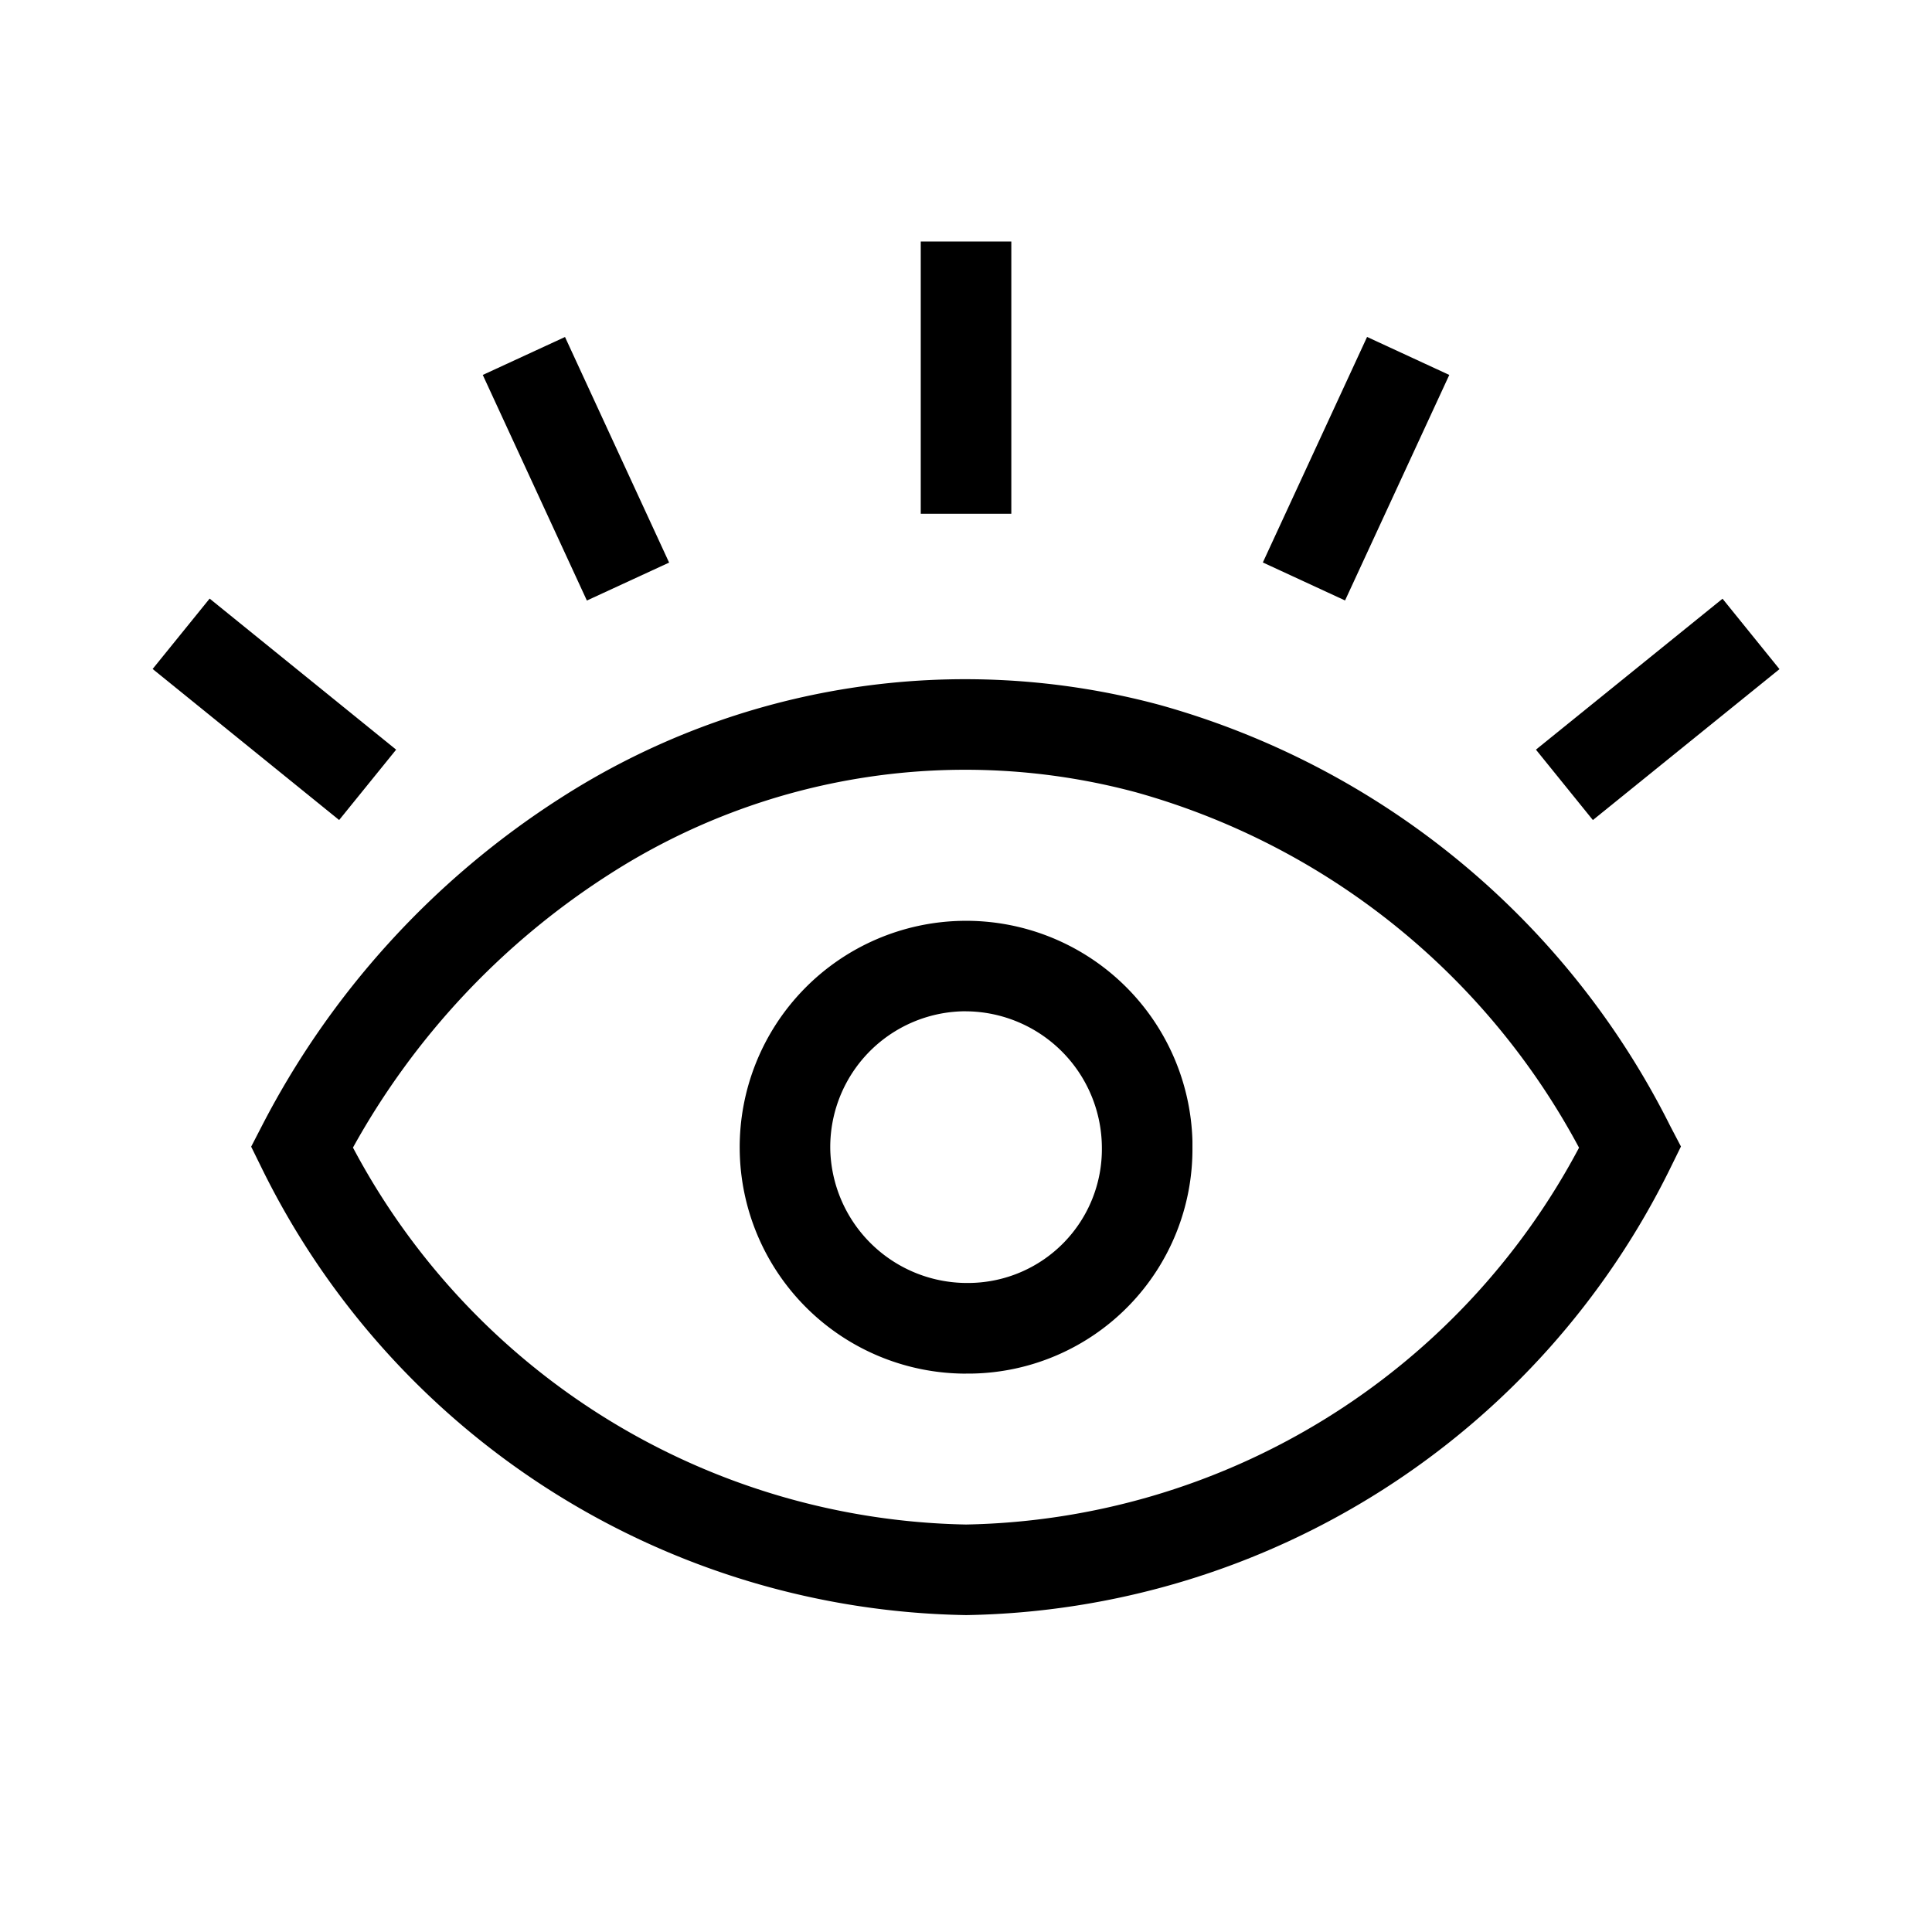
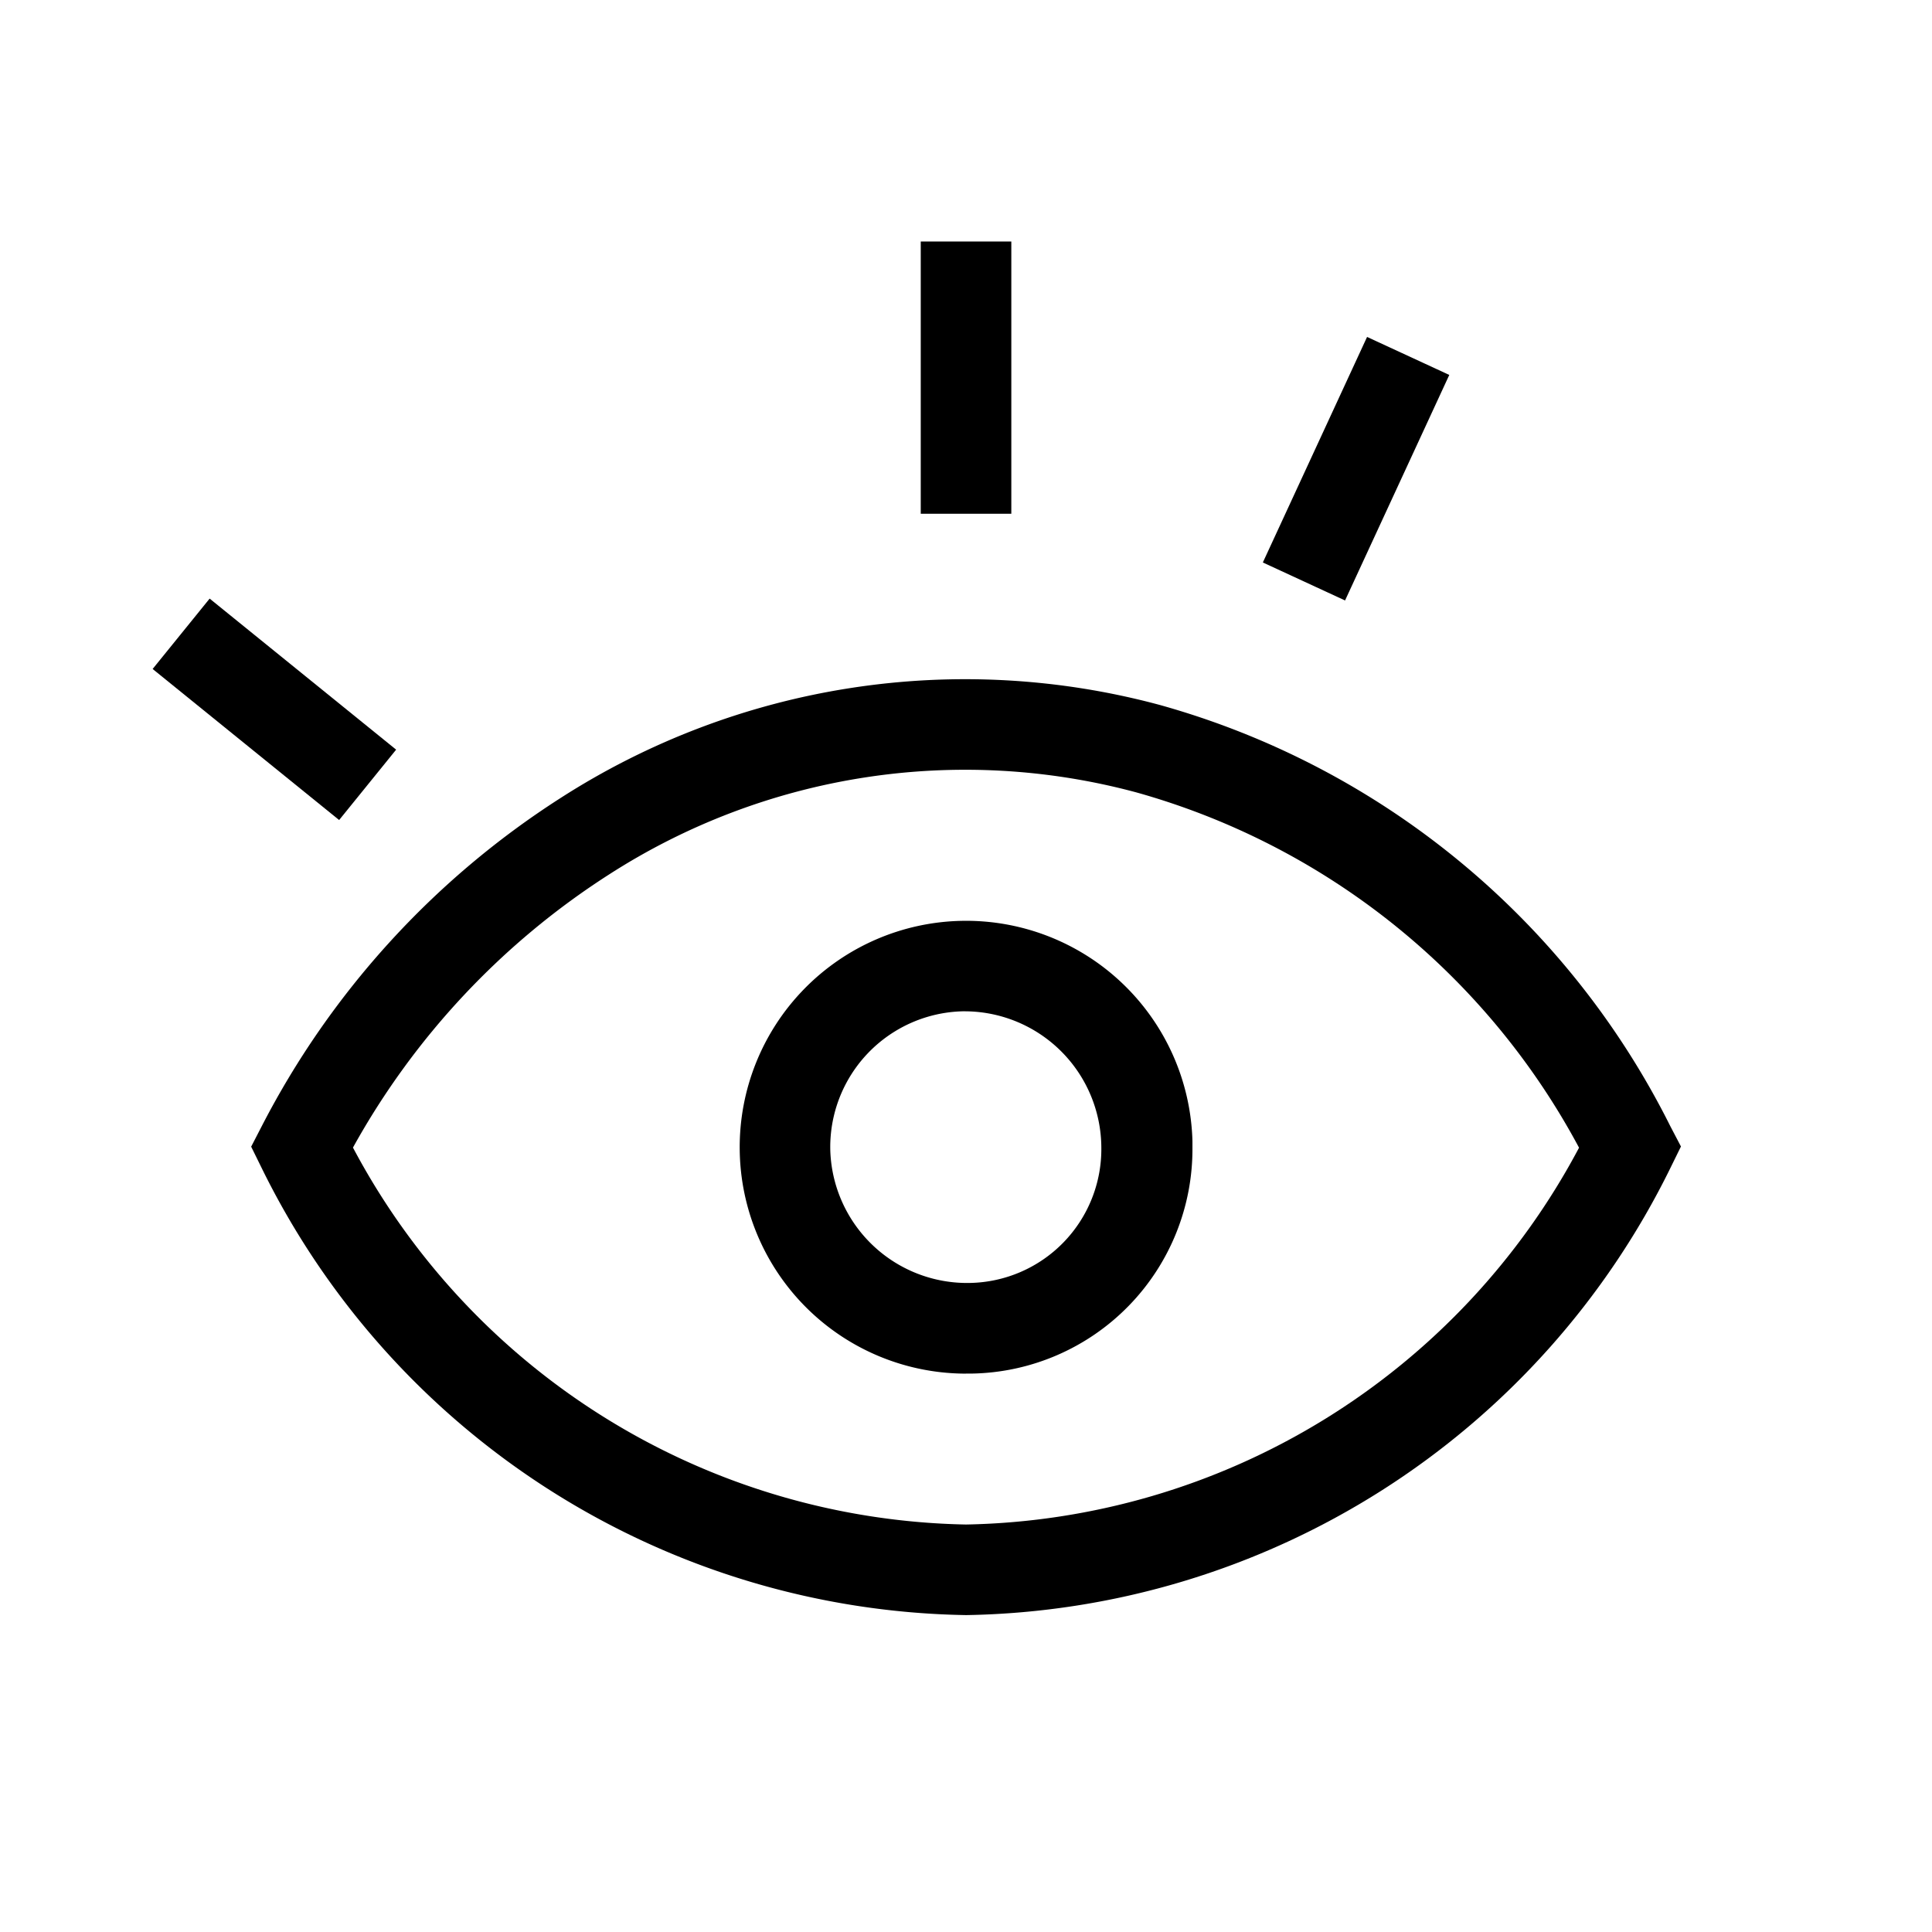
<svg xmlns="http://www.w3.org/2000/svg" width="31.999" height="32" viewBox="0 0 31.999 32">
  <g id="그룹_7343" data-name="그룹 7343" transform="translate(-672.11 -352)">
    <rect id="사각형_4422" data-name="사각형 4422" width="31.999" height="32" transform="translate(672.11 352)" fill="none" />
    <g id="그룹_7341" data-name="그룹 7341">
      <path id="패스_7727" data-name="패스 7727" d="M16.11,26.75H16.1A13.234,13.234,0,0,1,4.437,19.331l-.167-.339.173-.335A14.138,14.138,0,0,1,9.39,13.22a12.394,12.394,0,0,1,9.933-1.543,13.51,13.51,0,0,1,8.452,6.976l.176.336-.168.342A13.235,13.235,0,0,1,16.125,26.75ZM5.956,19.007A11.739,11.739,0,0,0,16.11,25.25a11.739,11.739,0,0,0,10.153-6.241,11.972,11.972,0,0,0-7.329-5.884,10.9,10.9,0,0,0-8.74,1.361,12.636,12.636,0,0,0-4.238,4.521" transform="translate(672 352)" />
-       <path id="패스_7728" data-name="패스 7728" d="M16.109,22.751A3.75,3.75,0,1,1,19.86,18.9V19a3.718,3.718,0,0,1-3.652,3.75h-.1m0-6H16.05a2.249,2.249,0,0,0-2.188,2.31,2.267,2.267,0,0,0,2.31,2.189h.009a2.217,2.217,0,0,0,2.179-2.241,2.267,2.267,0,0,0-2.249-2.258" transform="translate(672 352)" />
+       <path id="패스_7728" data-name="패스 7728" d="M16.109,22.751A3.75,3.75,0,1,1,19.86,18.9V19a3.718,3.718,0,0,1-3.652,3.75h-.1m0-6H16.05a2.249,2.249,0,0,0-2.188,2.31,2.267,2.267,0,0,0,2.31,2.189a2.217,2.217,0,0,0,2.179-2.241,2.267,2.267,0,0,0-2.249-2.258" transform="translate(672 352)" />
      <rect id="사각형_4423" data-name="사각형 4423" width="1.5" height="4.509" transform="translate(687.36 356)" />
-       <rect id="사각형_4424" data-name="사각형 4424" width="1.5" height="4.115" transform="matrix(0.908, -0.419, 0.419, 0.908, 680.106, 358.21)" />
      <rect id="사각형_4425" data-name="사각형 4425" width="1.5" height="3.975" transform="translate(674.638 363.08) rotate(-50.994)" />
      <rect id="사각형_4426" data-name="사각형 4426" width="4.115" height="1.5" transform="translate(693.026 361.316) rotate(-65.196)" />
-       <rect id="사각형_4427" data-name="사각형 4427" width="3.975" height="1.5" transform="translate(697.549 364.416) rotate(-38.965)" />
    </g>
  </g>
</svg>